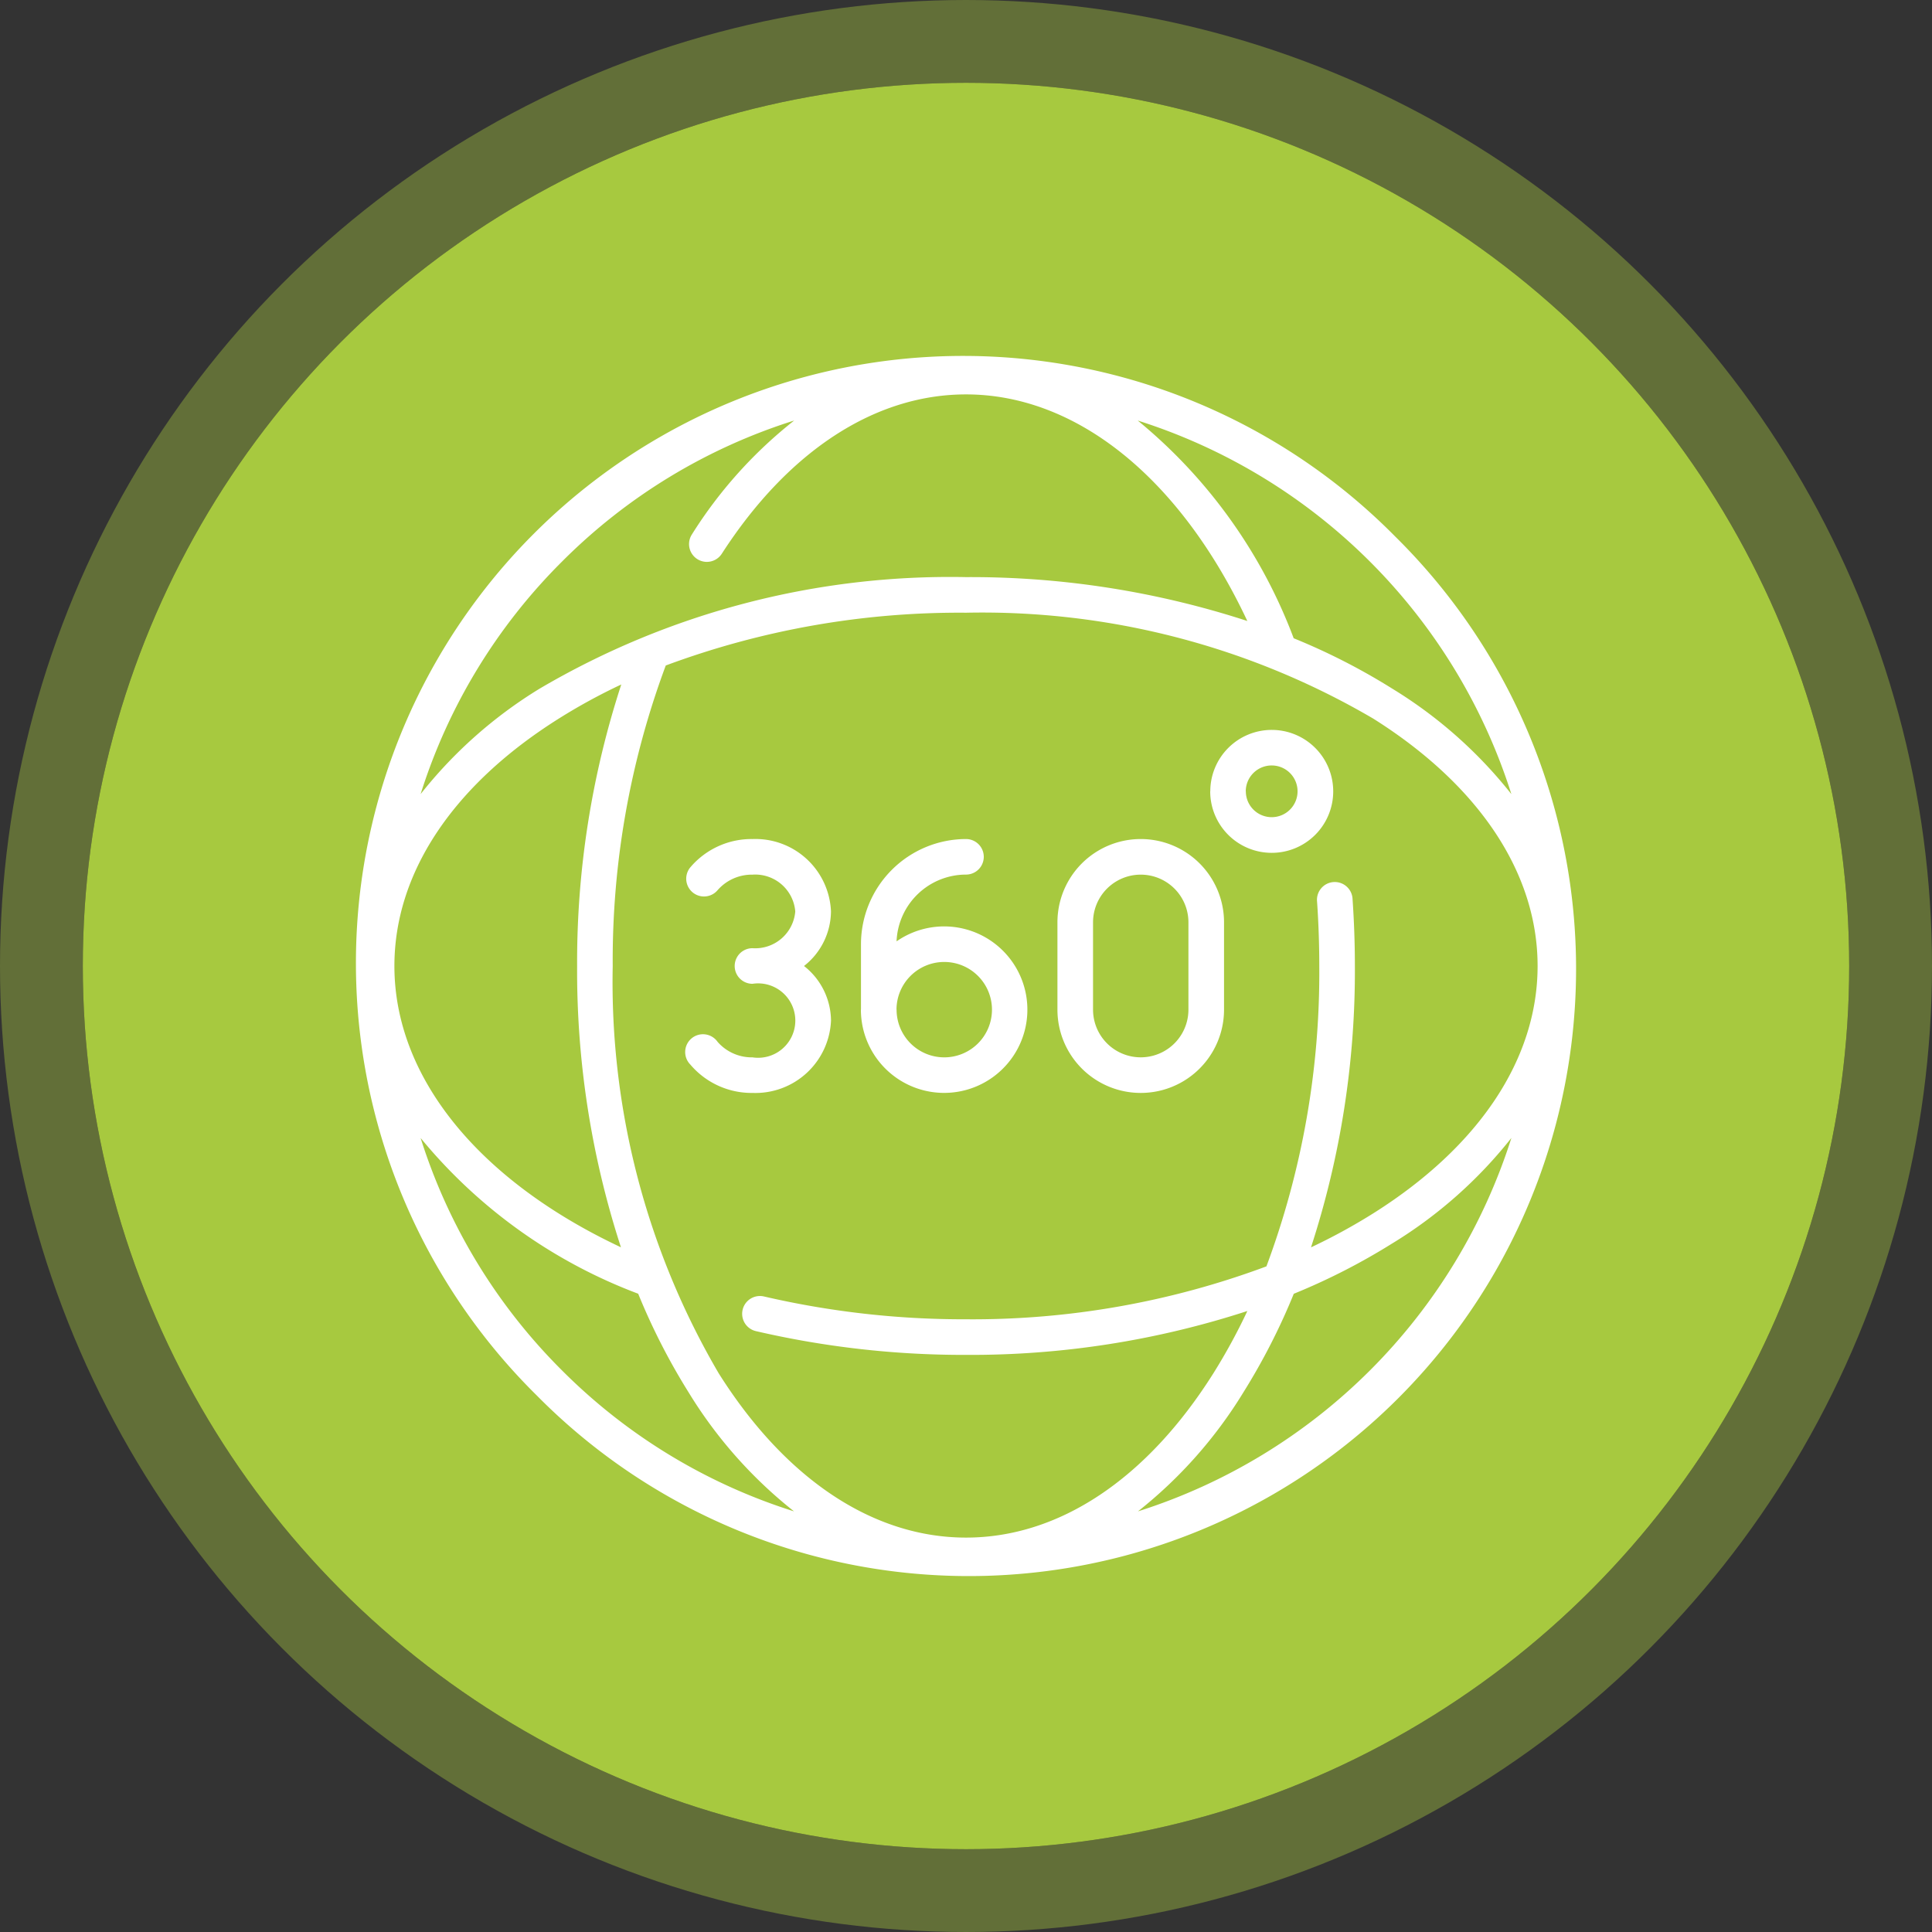
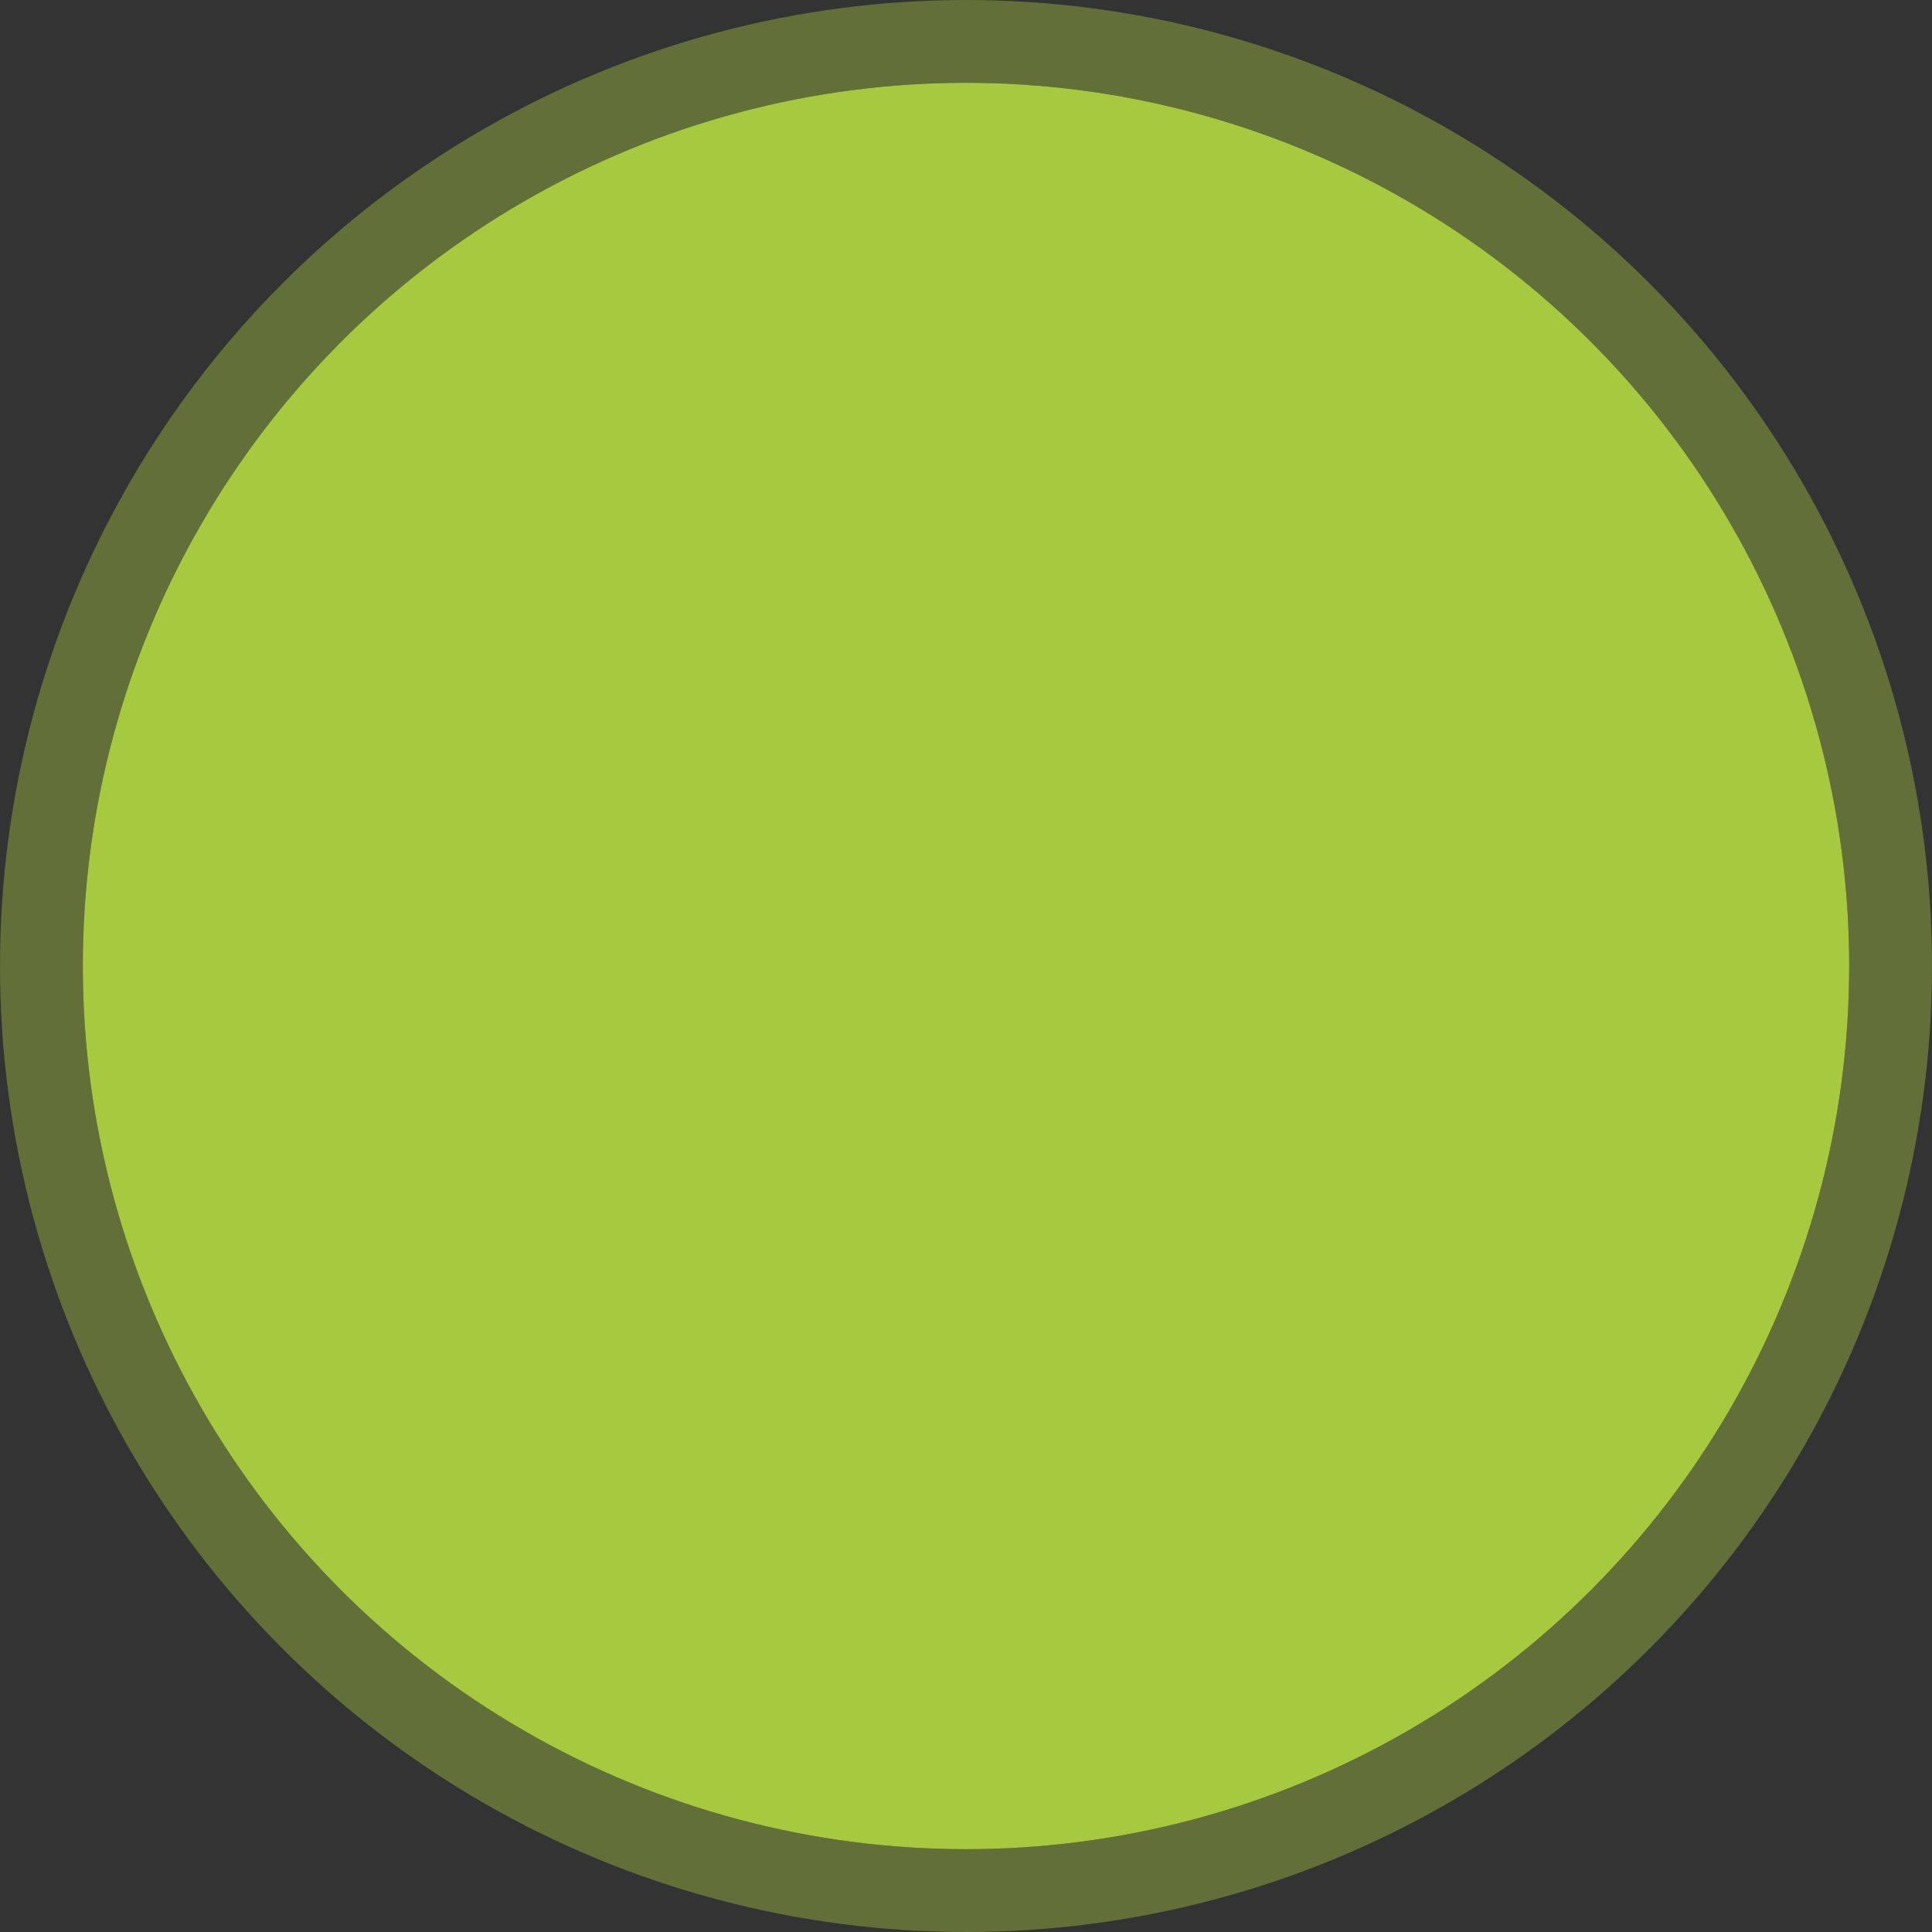
<svg xmlns="http://www.w3.org/2000/svg" width="70" height="70" viewBox="0 0 70 70">
  <rect x="0" y="0" width="70" height="70" fill="#333333" stroke="none" />
  <g id="_360_Degree" data-name="360 Degree" transform="translate(-161 -238)">
    <g id="Ellipse_1" data-name="Ellipse 1" transform="translate(164 241)" fill="#a7c93f" stroke="rgba(167,201,63,0.4)" stroke-width="3">
      <circle cx="32" cy="32" r="32" stroke="none" />
      <circle cx="32" cy="32" r="33.5" fill="none" />
    </g>
-     <path id="Union_1" data-name="Union 1" d="M6.444,37.556A22,22,0,1,1,37.556,6.444,22,22,0,1,1,6.444,37.556Zm4.678-26.444A30.613,30.613,0,0,0,9.2,22a28.033,28.033,0,0,0,3.839,14.756c2.418,3.839,5.6,5.954,8.963,5.954s6.544-2.115,8.962-5.954A21.392,21.392,0,0,0,32.194,34.5,32.359,32.359,0,0,1,22,36.09a33.325,33.325,0,0,1-7.613-.861.644.644,0,0,1,.295-1.255A32.047,32.047,0,0,0,22,34.8a30.5,30.5,0,0,0,10.885-1.917A30.479,30.479,0,0,0,34.8,22c0-.777-.027-1.561-.08-2.329a.645.645,0,1,1,1.286-.089c.055.8.084,1.611.084,2.419A32.336,32.336,0,0,1,34.5,32.194a21.39,21.39,0,0,0,2.256-1.232c3.84-2.418,5.954-5.6,5.954-8.962s-2.114-6.545-5.954-8.963A28.027,28.027,0,0,0,22,9.2,30.51,30.51,0,0,0,11.122,11.112Zm26.321,20.94a23.253,23.253,0,0,1-3.567,1.824,23.27,23.27,0,0,1-1.823,3.567A16.4,16.4,0,0,1,28.23,41.76,20.788,20.788,0,0,0,41.761,28.229,16.37,16.37,0,0,1,37.444,32.052ZM7.355,36.645A20.615,20.615,0,0,0,15.77,41.76a16.361,16.361,0,0,1-3.823-4.316,23.329,23.329,0,0,1-1.824-3.57A18.726,18.726,0,0,1,2.24,28.232,20.612,20.612,0,0,0,7.355,36.645ZM7.243,13.038C3.4,15.455,1.29,18.638,1.29,22c0,4.023,3.042,7.766,8.208,10.192A32.359,32.359,0,0,1,7.91,22a32.44,32.44,0,0,1,1.6-10.2A21.171,21.171,0,0,0,7.243,13.038ZM33.863,10.1c0,.008.006.017.009.025a23.179,23.179,0,0,1,3.571,1.825,16.366,16.366,0,0,1,4.317,3.823A20.787,20.787,0,0,0,28.222,2.237,18.687,18.687,0,0,1,33.863,10.1ZM7.355,7.355A20.612,20.612,0,0,0,2.24,15.771a16.368,16.368,0,0,1,4.317-3.823A29.324,29.324,0,0,1,22,7.91,32.356,32.356,0,0,1,32.193,9.5C29.767,4.334,26.015,1.29,22,1.29c-3.3,0-6.445,2.05-8.848,5.773a.644.644,0,1,1-1.083-.7,16.236,16.236,0,0,1,3.706-4.127A20.616,20.616,0,0,0,7.355,7.355Zm4.658,18.217A.645.645,0,1,1,13,24.749a1.646,1.646,0,0,0,1.264.561,1.348,1.348,0,1,0,0-2.665.645.645,0,0,1,0-1.29,1.455,1.455,0,0,0,1.55-1.332,1.456,1.456,0,0,0-1.55-1.333,1.649,1.649,0,0,0-1.262.56.644.644,0,0,1-.989-.826A2.907,2.907,0,0,1,14.268,17.4a2.74,2.74,0,0,1,2.84,2.622A2.539,2.539,0,0,1,16.131,22a2.537,2.537,0,0,1,.978,1.977,2.741,2.741,0,0,1-2.84,2.622A2.911,2.911,0,0,1,12.013,25.572Zm13.3-1.991V20.418a3.018,3.018,0,0,1,6.036,0v3.163a3.018,3.018,0,0,1-6.036,0Zm1.29-3.163v3.163a1.728,1.728,0,1,0,3.456,0V20.418a1.728,1.728,0,1,0-3.456,0Zm-8.408,3.163V21.209A3.813,3.813,0,0,1,22,17.4a.644.644,0,1,1,0,1.288,2.521,2.521,0,0,0-2.516,2.419,3.016,3.016,0,1,1-1.292,2.473Zm1.29,0a1.728,1.728,0,1,0,1.728-1.727A1.729,1.729,0,0,0,19.482,23.582Zm11.366-7.909A2.227,2.227,0,1,1,33.074,17.9,2.228,2.228,0,0,1,30.848,15.673Zm1.288,0a.937.937,0,1,0,.938-.938A.939.939,0,0,0,32.136,15.673Z" transform="translate(174 251)" fill="#fff" />
  </g>
</svg>